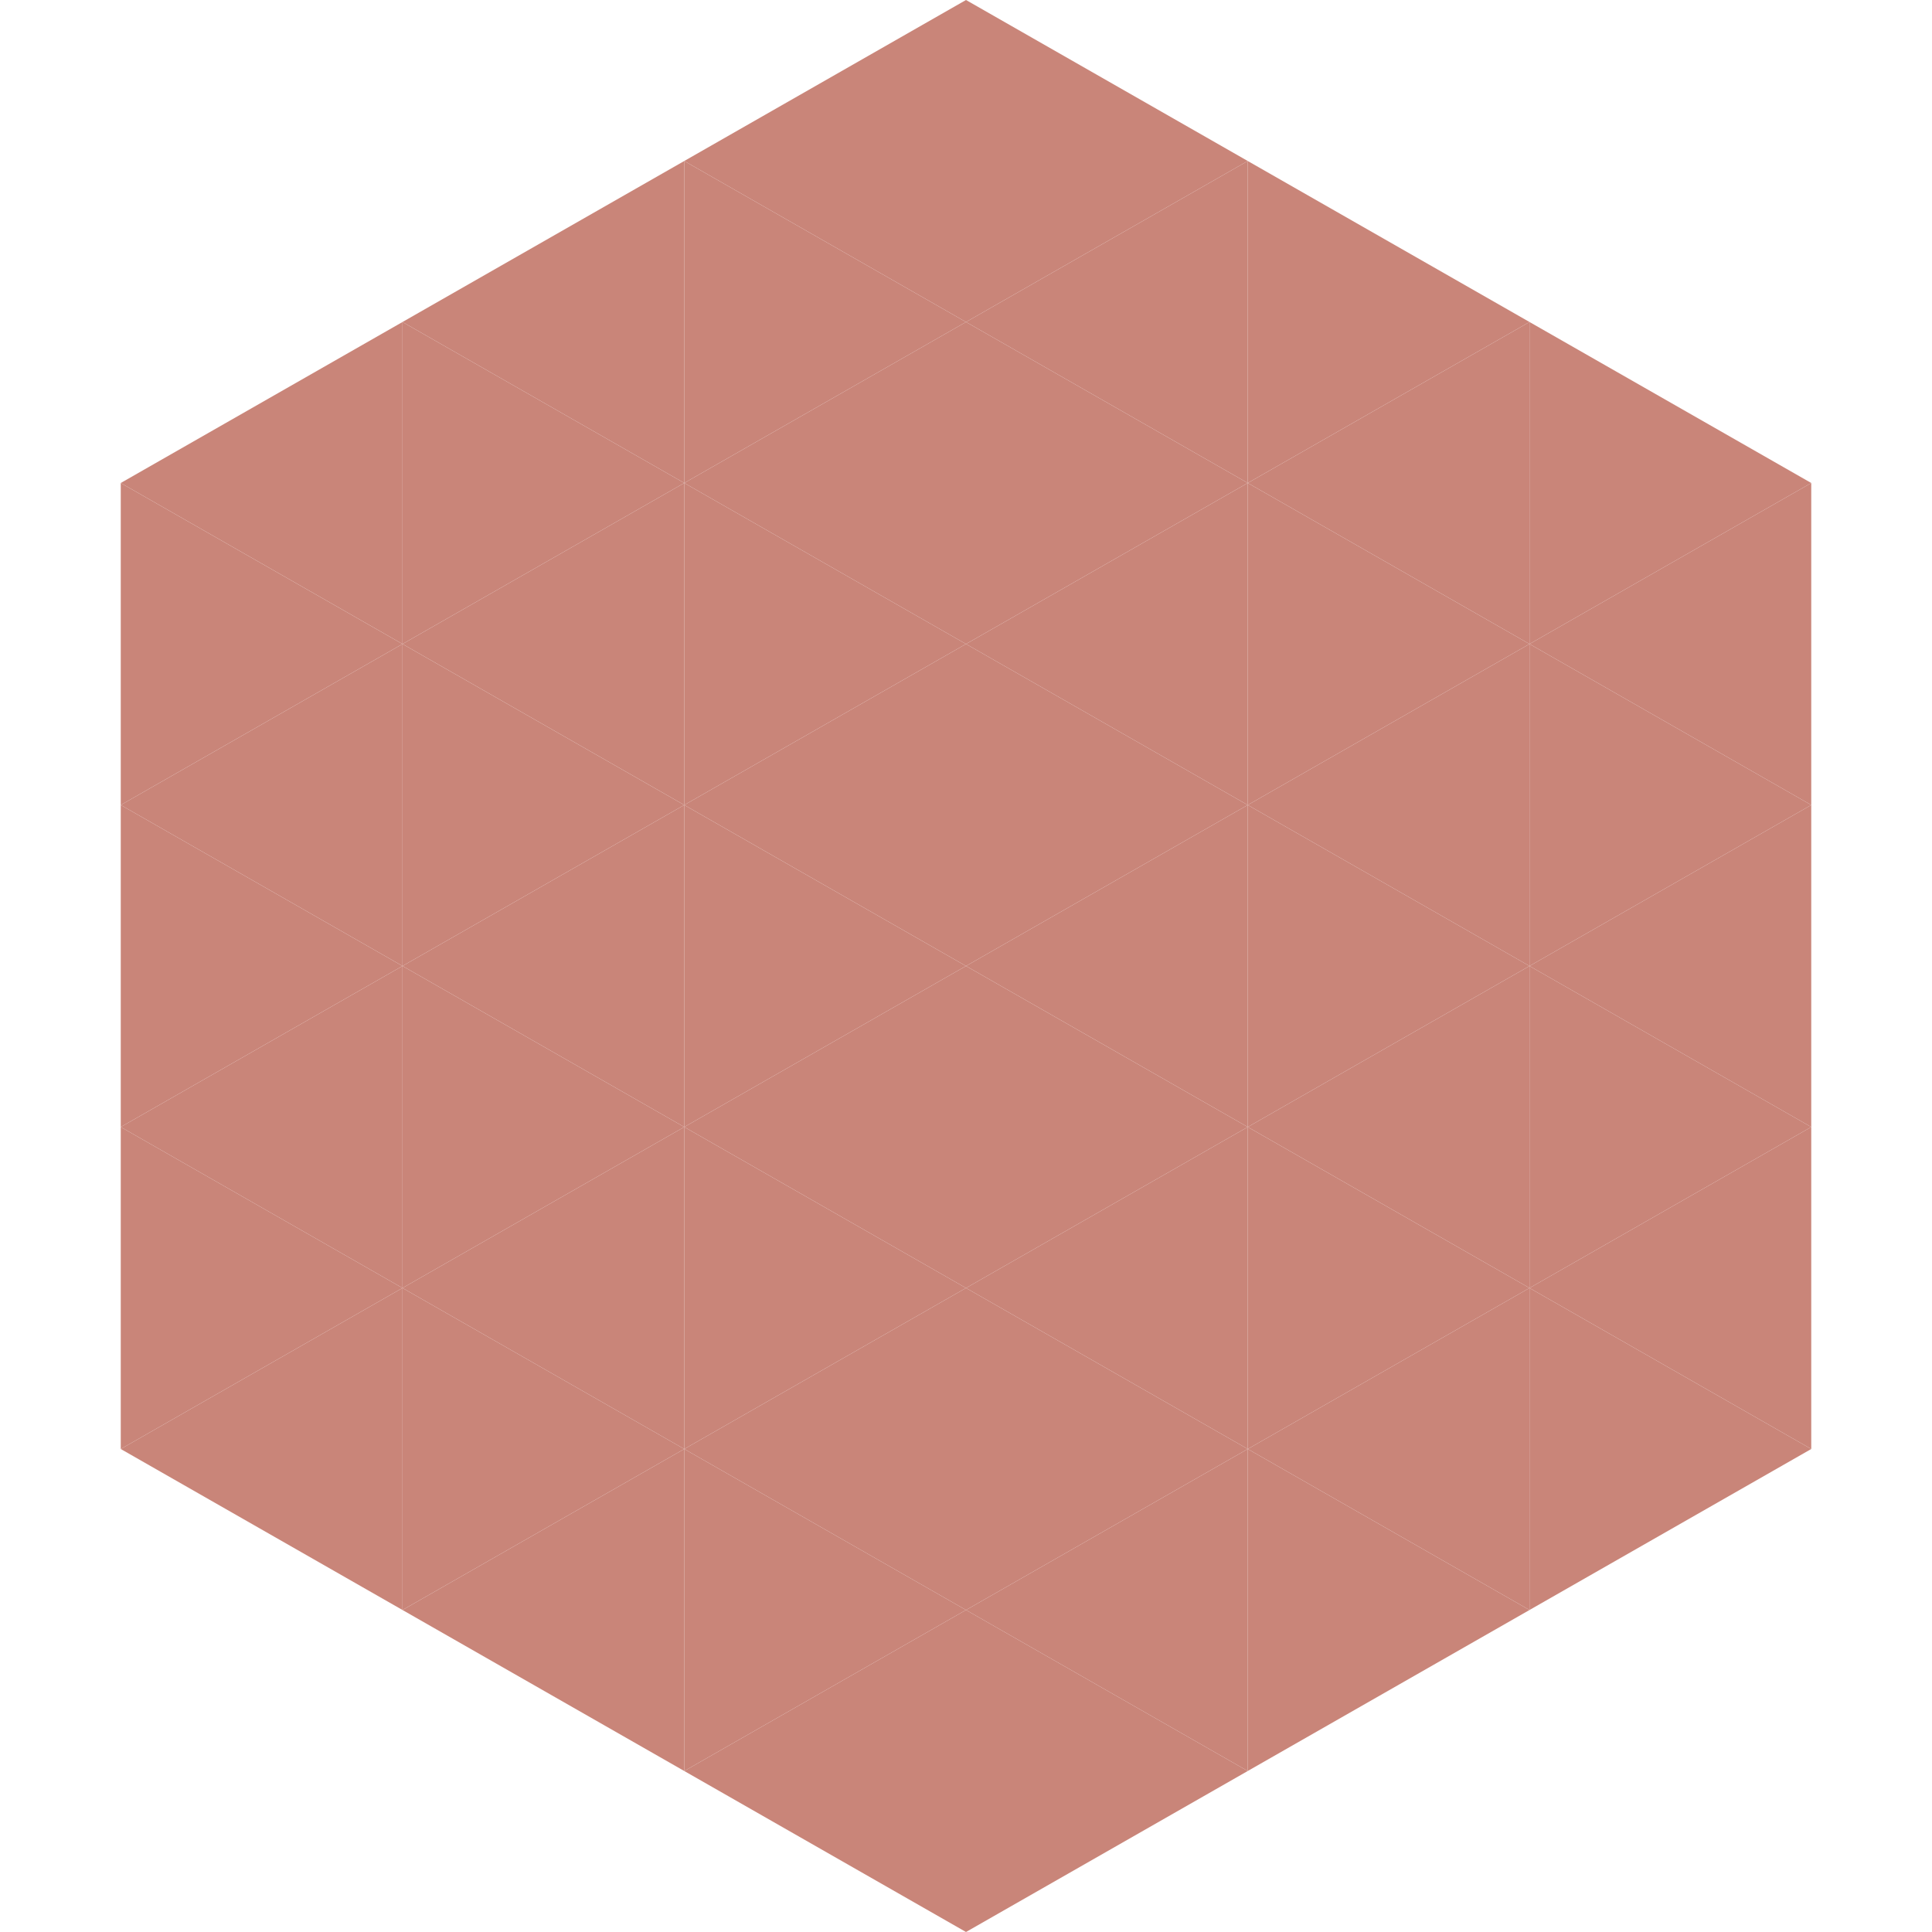
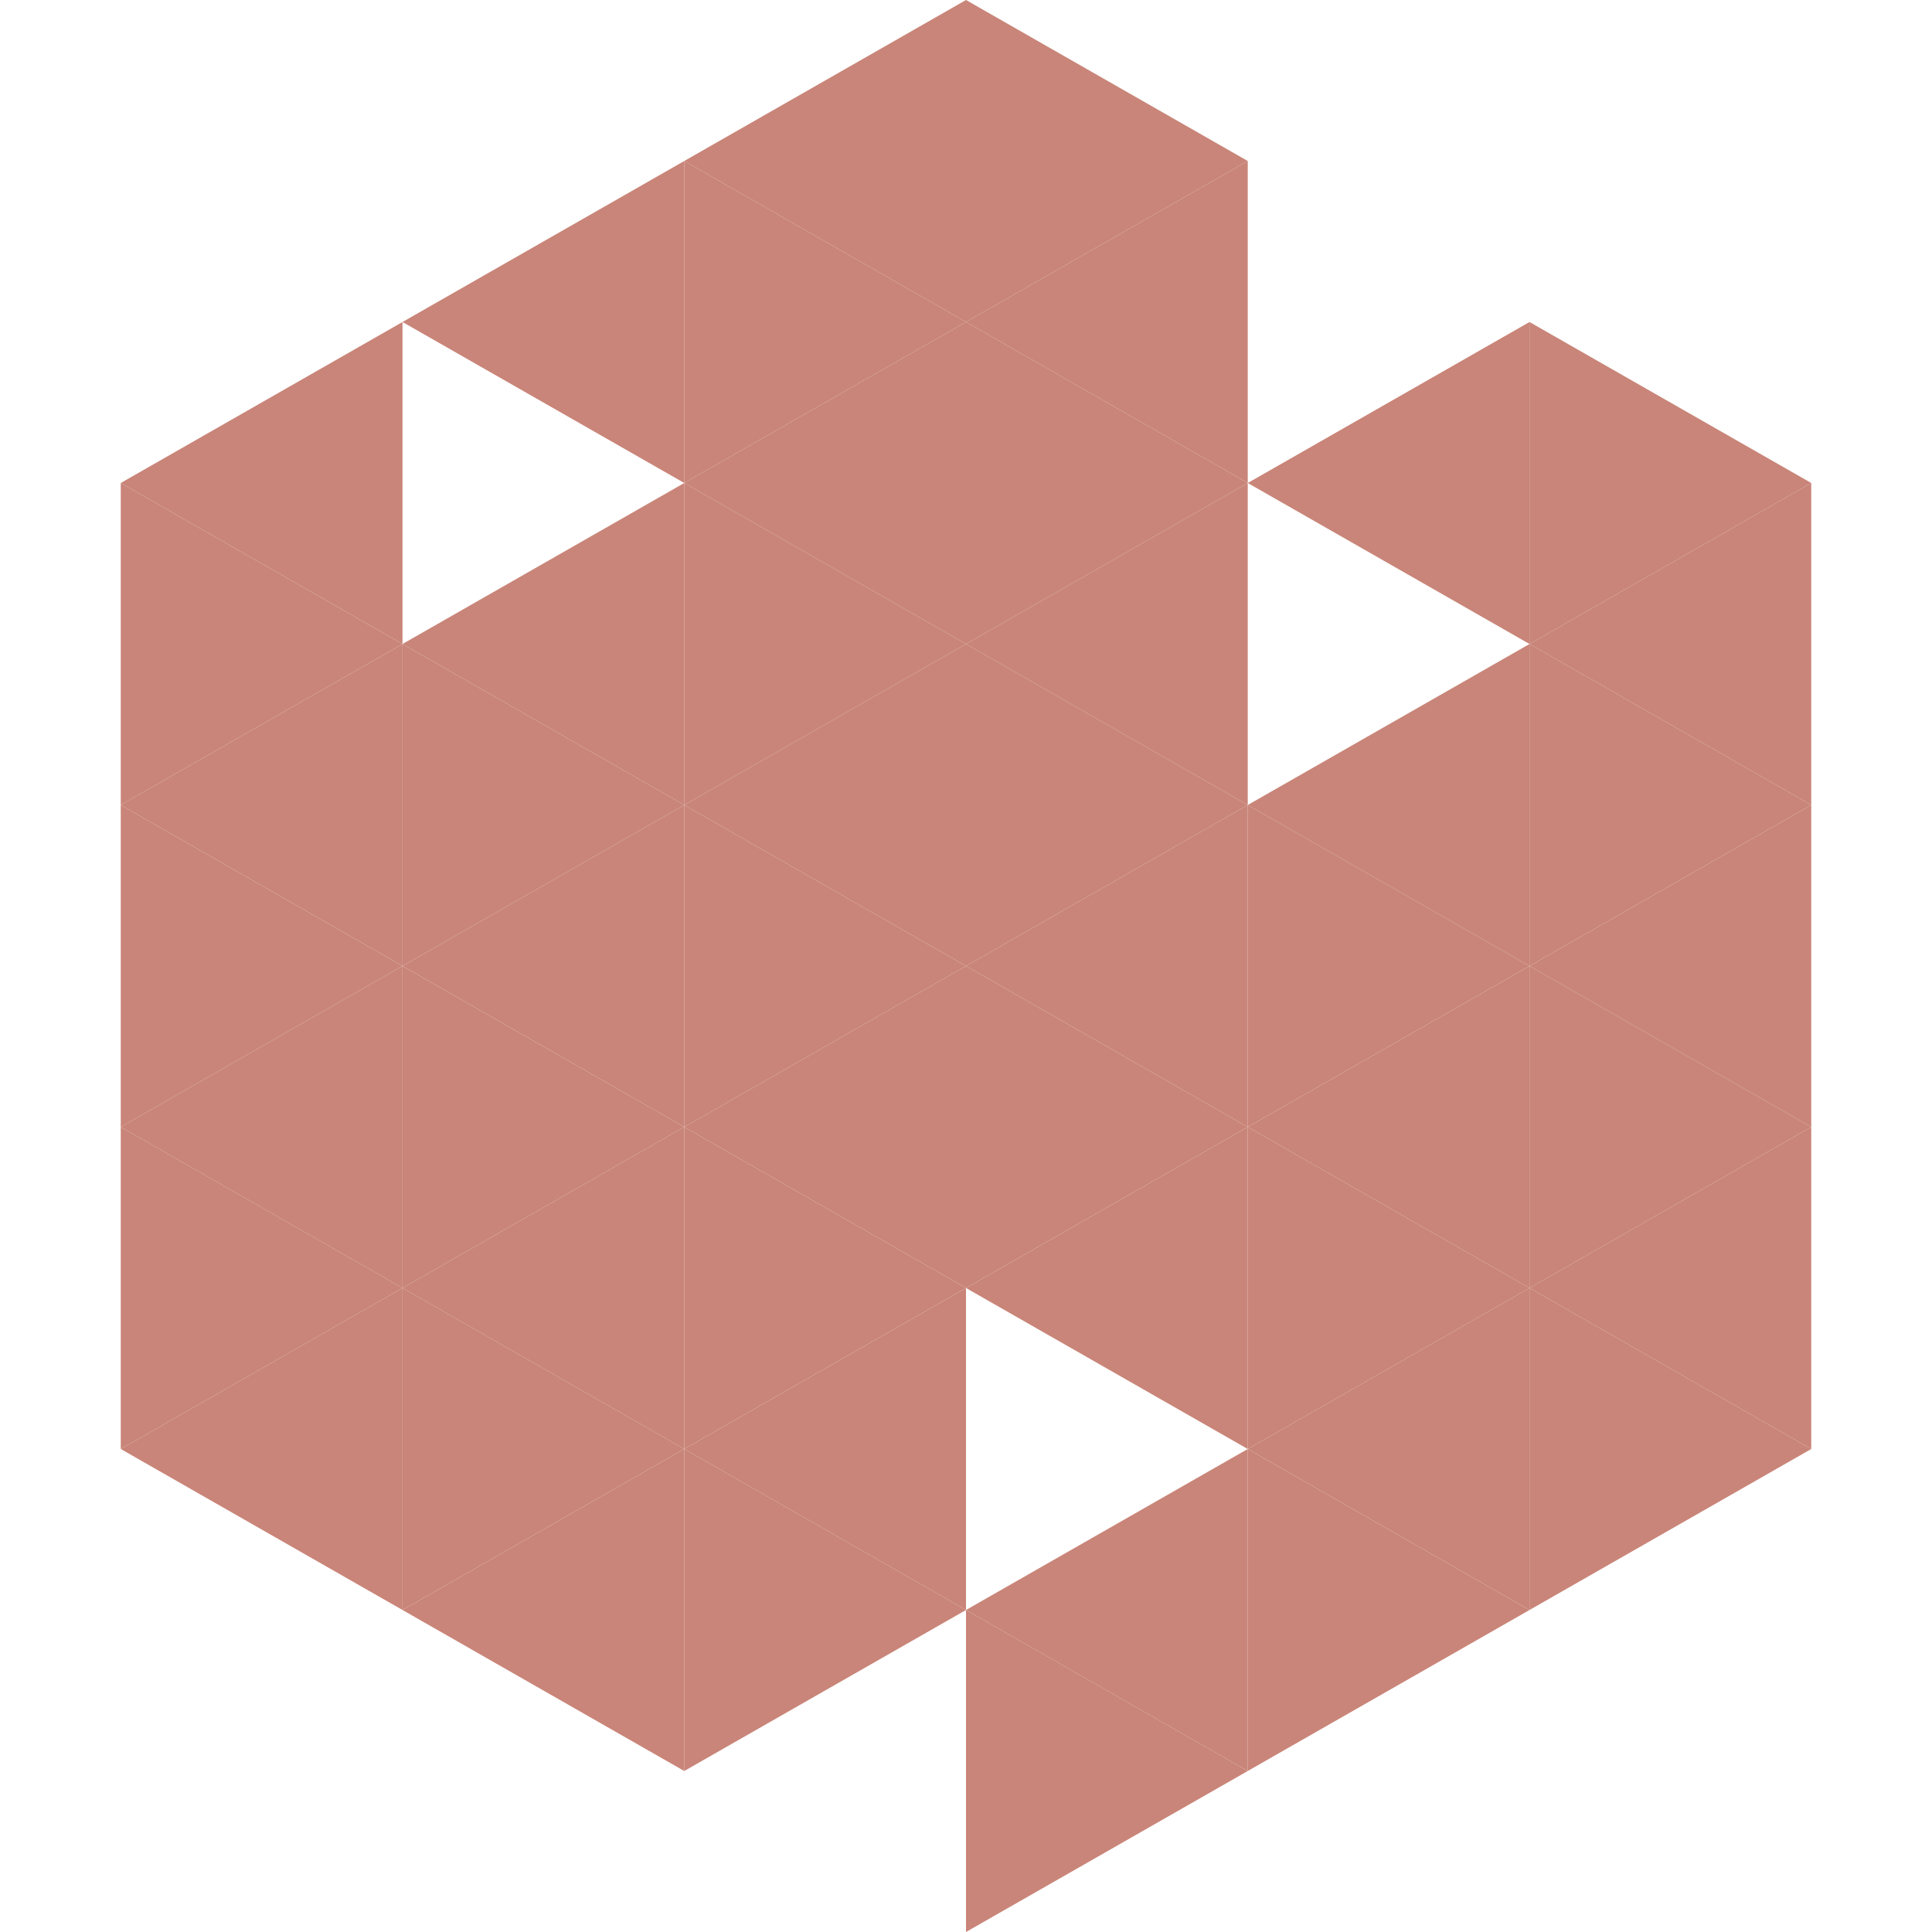
<svg xmlns="http://www.w3.org/2000/svg" width="240" height="240">
  <polygon points="50,40 15,60 50,80" style="fill:rgb(201,133,121)" />
  <polygon points="190,40 225,60 190,80" style="fill:rgb(201,133,121)" />
  <polygon points="15,60 50,80 15,100" style="fill:rgb(201,133,121)" />
  <polygon points="225,60 190,80 225,100" style="fill:rgb(201,133,121)" />
  <polygon points="50,80 15,100 50,120" style="fill:rgb(201,133,121)" />
  <polygon points="190,80 225,100 190,120" style="fill:rgb(201,133,121)" />
  <polygon points="15,100 50,120 15,140" style="fill:rgb(201,133,121)" />
  <polygon points="225,100 190,120 225,140" style="fill:rgb(201,133,121)" />
  <polygon points="50,120 15,140 50,160" style="fill:rgb(201,133,121)" />
  <polygon points="190,120 225,140 190,160" style="fill:rgb(201,133,121)" />
  <polygon points="15,140 50,160 15,180" style="fill:rgb(201,133,121)" />
  <polygon points="225,140 190,160 225,180" style="fill:rgb(201,133,121)" />
  <polygon points="50,160 15,180 50,200" style="fill:rgb(201,133,121)" />
  <polygon points="190,160 225,180 190,200" style="fill:rgb(201,133,121)" />
  <polygon points="15,180 50,200 15,220" style="fill:rgb(255,255,255); fill-opacity:0" />
  <polygon points="225,180 190,200 225,220" style="fill:rgb(255,255,255); fill-opacity:0" />
  <polygon points="50,0 85,20 50,40" style="fill:rgb(255,255,255); fill-opacity:0" />
  <polygon points="190,0 155,20 190,40" style="fill:rgb(255,255,255); fill-opacity:0" />
  <polygon points="85,20 50,40 85,60" style="fill:rgb(201,133,121)" />
-   <polygon points="155,20 190,40 155,60" style="fill:rgb(201,133,121)" />
-   <polygon points="50,40 85,60 50,80" style="fill:rgb(201,133,121)" />
  <polygon points="190,40 155,60 190,80" style="fill:rgb(201,133,121)" />
  <polygon points="85,60 50,80 85,100" style="fill:rgb(201,133,121)" />
-   <polygon points="155,60 190,80 155,100" style="fill:rgb(201,133,121)" />
  <polygon points="50,80 85,100 50,120" style="fill:rgb(201,133,121)" />
  <polygon points="190,80 155,100 190,120" style="fill:rgb(201,133,121)" />
  <polygon points="85,100 50,120 85,140" style="fill:rgb(201,133,121)" />
  <polygon points="155,100 190,120 155,140" style="fill:rgb(201,133,121)" />
  <polygon points="50,120 85,140 50,160" style="fill:rgb(201,133,121)" />
  <polygon points="190,120 155,140 190,160" style="fill:rgb(201,133,121)" />
  <polygon points="85,140 50,160 85,180" style="fill:rgb(201,133,121)" />
  <polygon points="155,140 190,160 155,180" style="fill:rgb(201,133,121)" />
  <polygon points="50,160 85,180 50,200" style="fill:rgb(201,133,121)" />
  <polygon points="190,160 155,180 190,200" style="fill:rgb(201,133,121)" />
  <polygon points="85,180 50,200 85,220" style="fill:rgb(201,133,121)" />
  <polygon points="155,180 190,200 155,220" style="fill:rgb(201,133,121)" />
  <polygon points="120,0 85,20 120,40" style="fill:rgb(201,133,121)" />
  <polygon points="120,0 155,20 120,40" style="fill:rgb(201,133,121)" />
  <polygon points="85,20 120,40 85,60" style="fill:rgb(201,133,121)" />
  <polygon points="155,20 120,40 155,60" style="fill:rgb(201,133,121)" />
  <polygon points="120,40 85,60 120,80" style="fill:rgb(201,133,121)" />
  <polygon points="120,40 155,60 120,80" style="fill:rgb(201,133,121)" />
  <polygon points="85,60 120,80 85,100" style="fill:rgb(201,133,121)" />
  <polygon points="155,60 120,80 155,100" style="fill:rgb(201,133,121)" />
  <polygon points="120,80 85,100 120,120" style="fill:rgb(201,133,121)" />
  <polygon points="120,80 155,100 120,120" style="fill:rgb(201,133,121)" />
  <polygon points="85,100 120,120 85,140" style="fill:rgb(201,133,121)" />
  <polygon points="155,100 120,120 155,140" style="fill:rgb(201,133,121)" />
  <polygon points="120,120 85,140 120,160" style="fill:rgb(201,133,121)" />
  <polygon points="120,120 155,140 120,160" style="fill:rgb(201,133,121)" />
  <polygon points="85,140 120,160 85,180" style="fill:rgb(201,133,121)" />
  <polygon points="155,140 120,160 155,180" style="fill:rgb(201,133,121)" />
  <polygon points="120,160 85,180 120,200" style="fill:rgb(201,133,121)" />
-   <polygon points="120,160 155,180 120,200" style="fill:rgb(201,133,121)" />
  <polygon points="85,180 120,200 85,220" style="fill:rgb(201,133,121)" />
  <polygon points="155,180 120,200 155,220" style="fill:rgb(201,133,121)" />
-   <polygon points="120,200 85,220 120,240" style="fill:rgb(201,133,121)" />
  <polygon points="120,200 155,220 120,240" style="fill:rgb(201,133,121)" />
  <polygon points="85,220 120,240 85,260" style="fill:rgb(255,255,255); fill-opacity:0" />
  <polygon points="155,220 120,240 155,260" style="fill:rgb(255,255,255); fill-opacity:0" />
</svg>